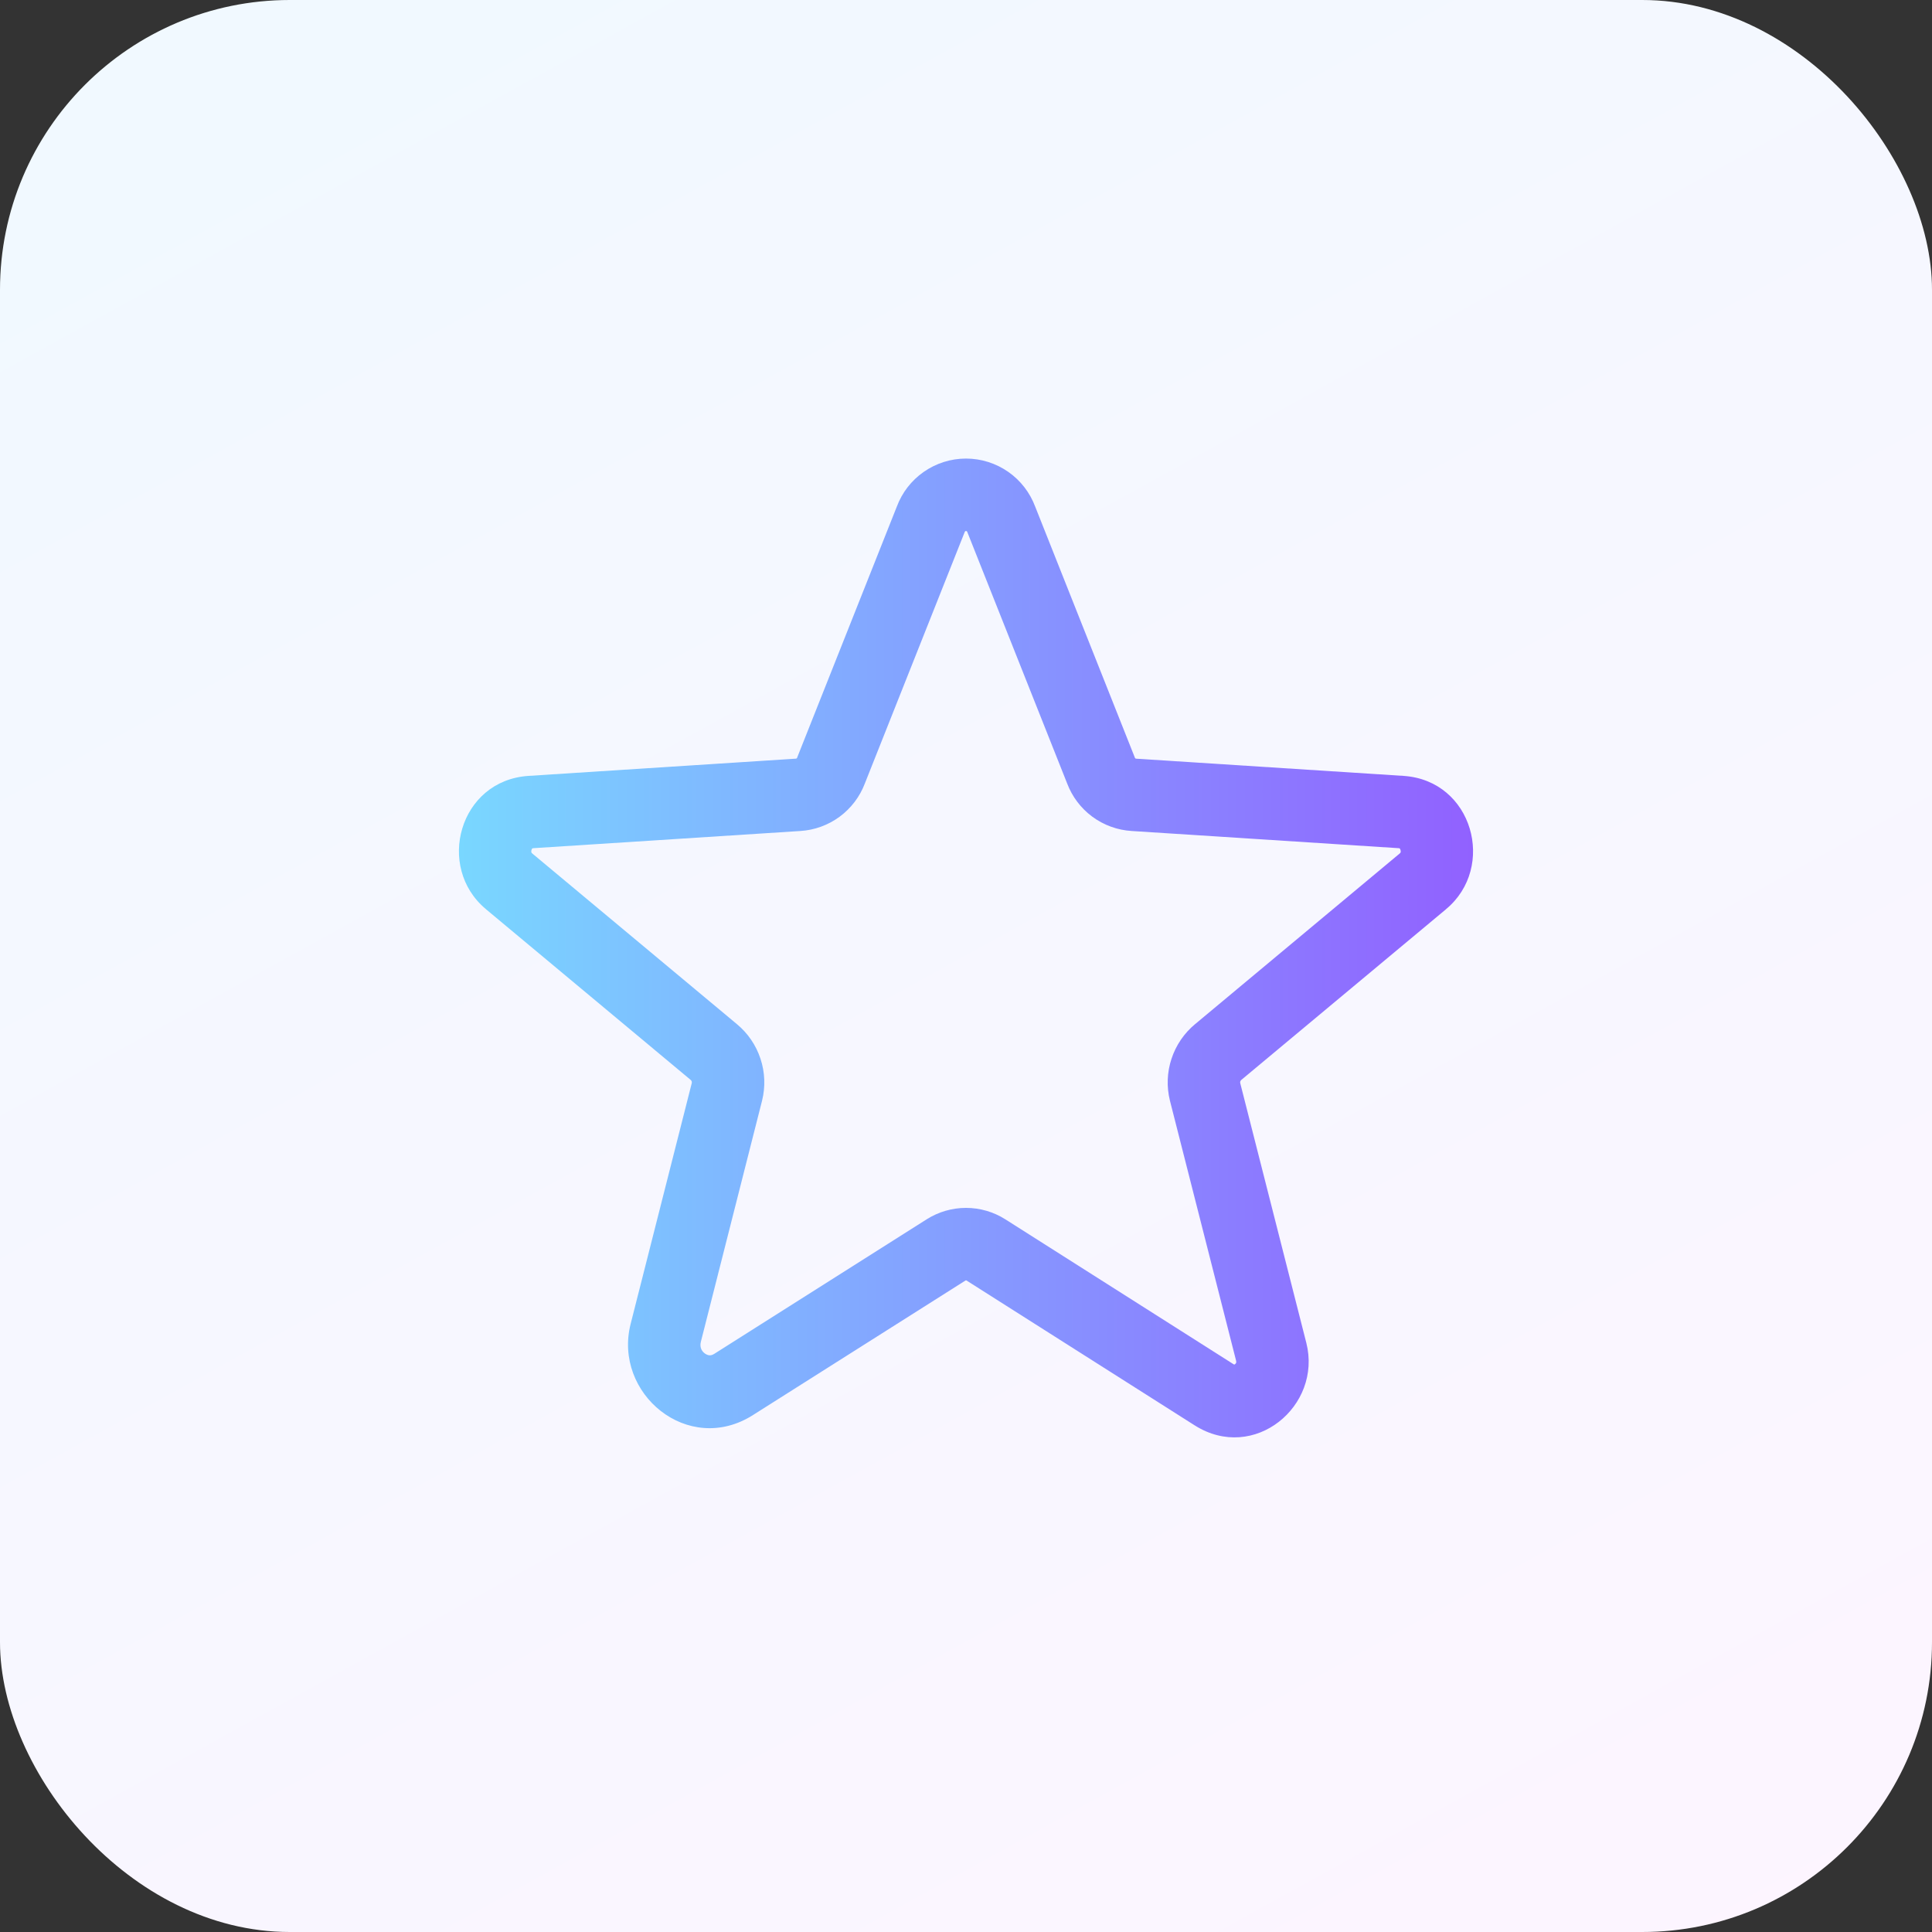
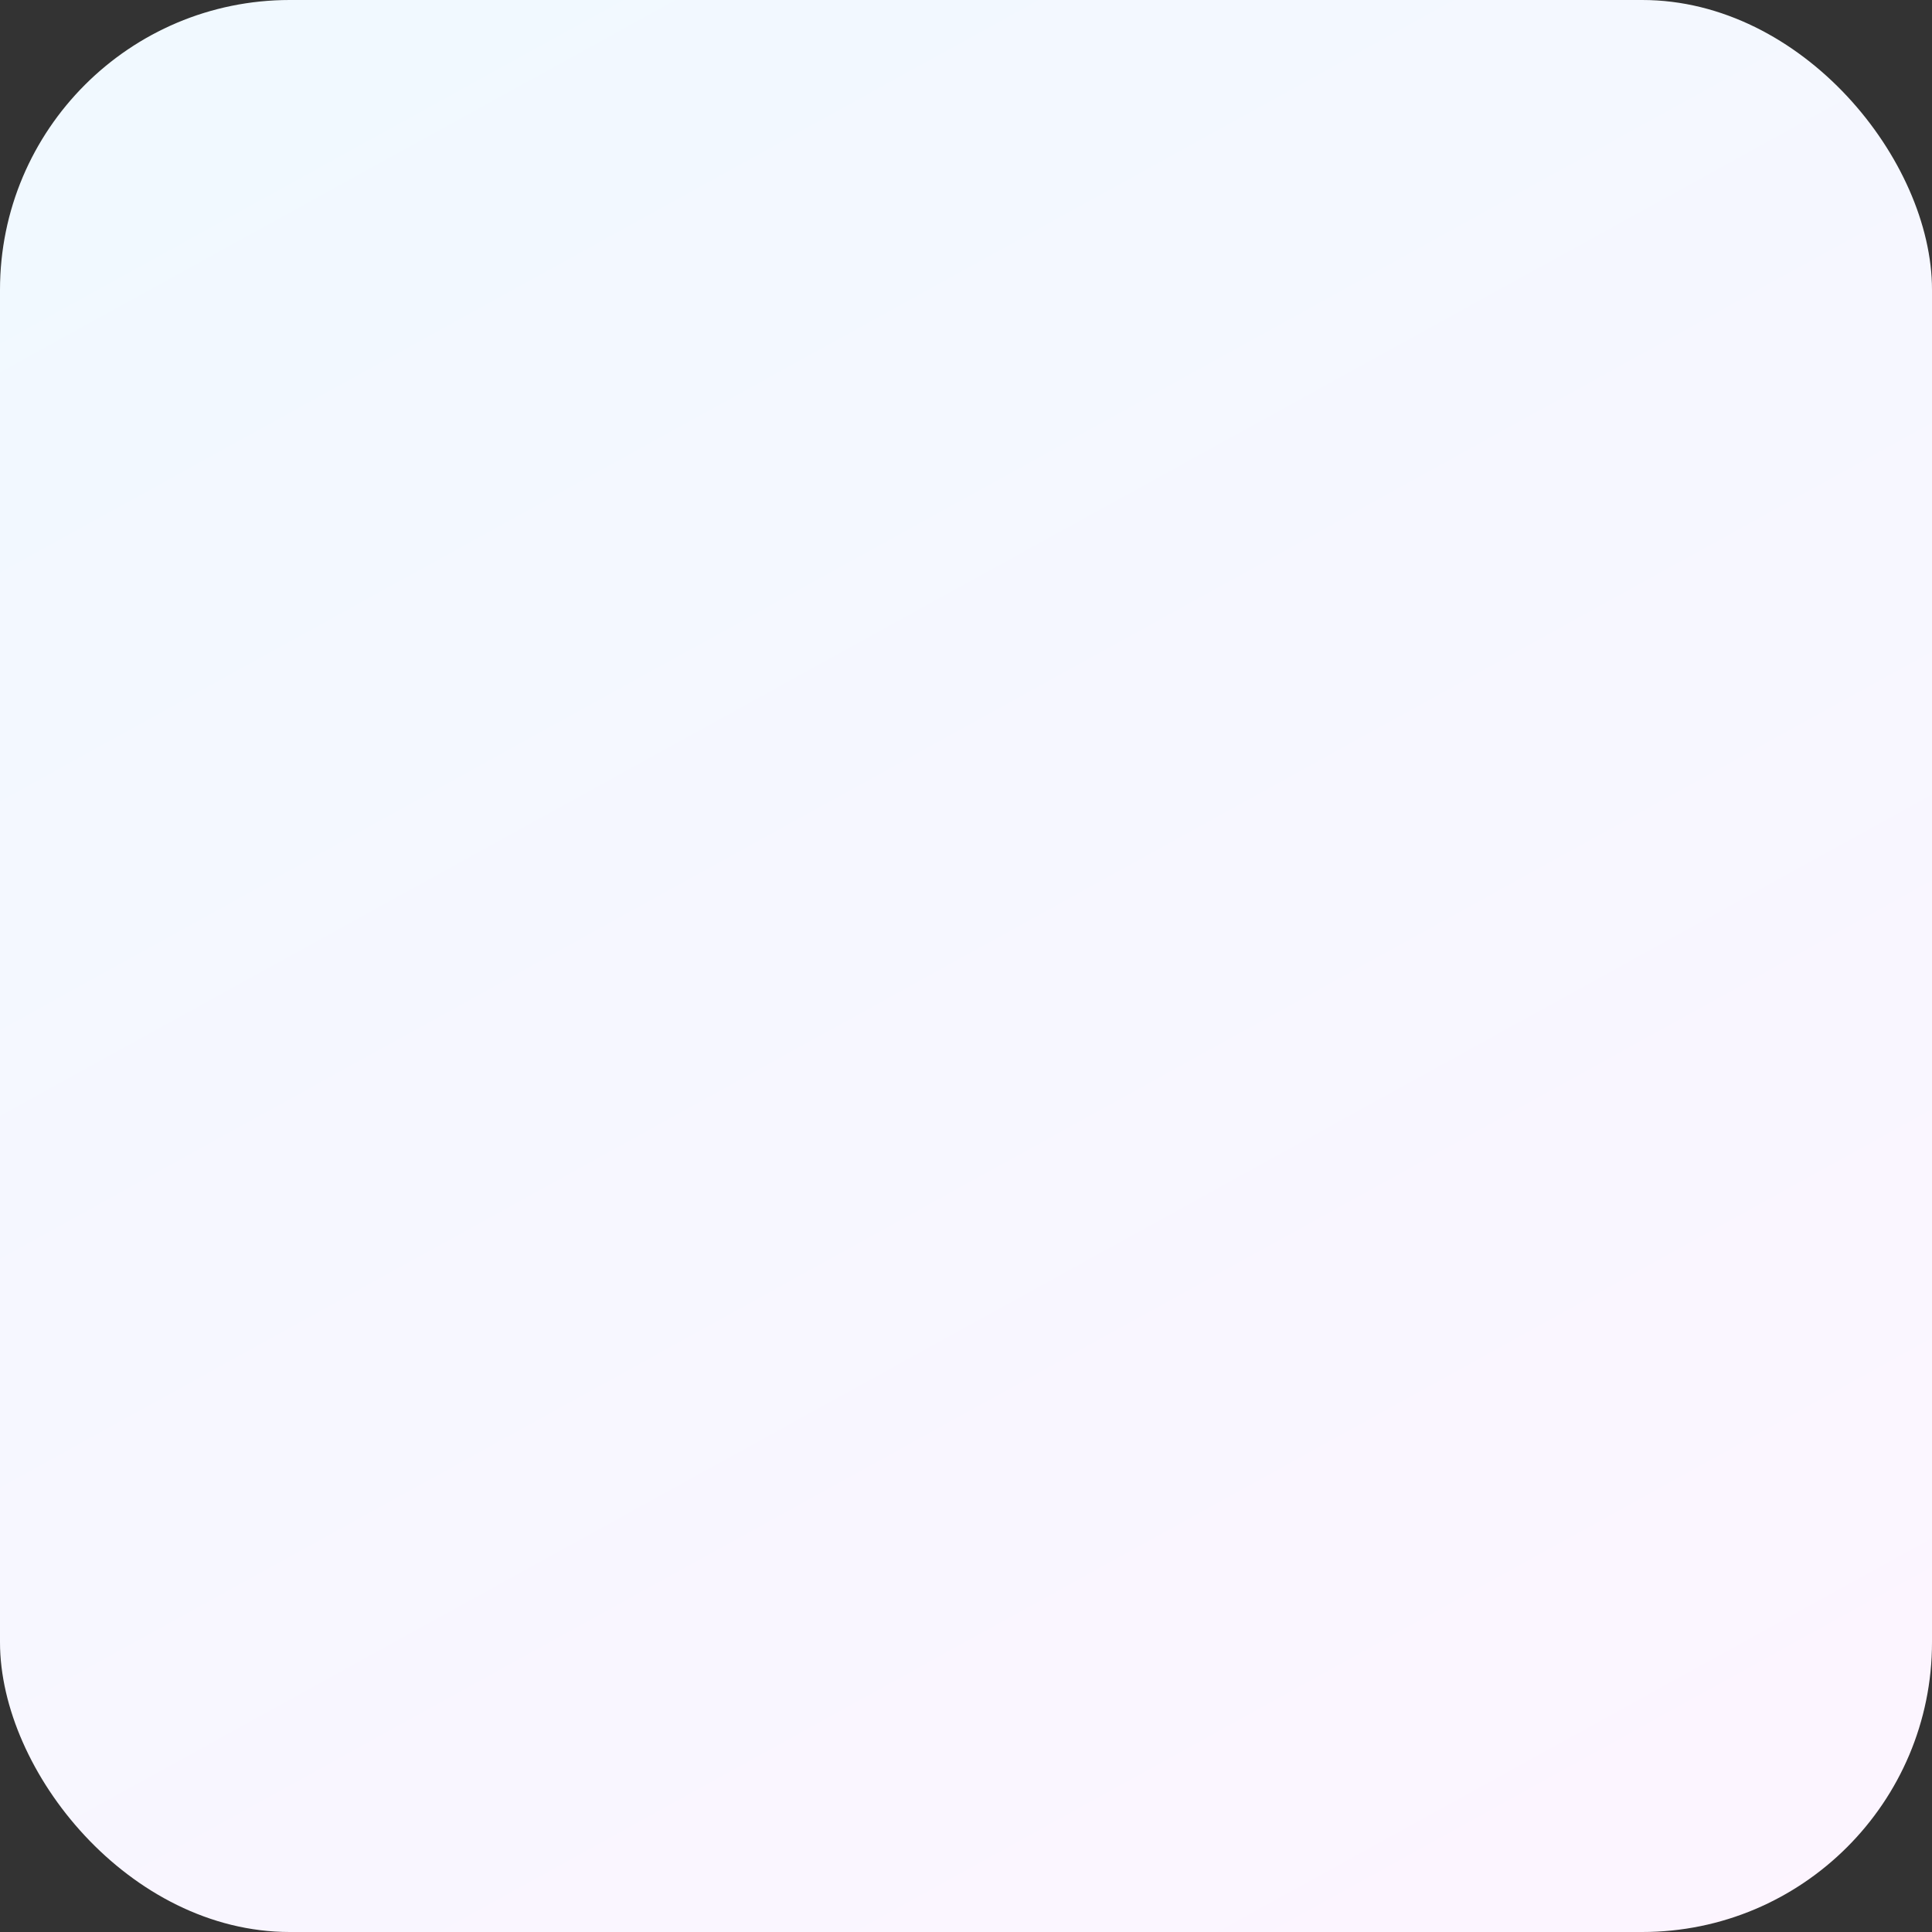
<svg xmlns="http://www.w3.org/2000/svg" width="40" height="40" viewBox="0 0 40 40" fill="none">
  <rect x="0" y="0" width="40" height="40" fill="#333333" stroke="none" />
  <g clip-path="url(#clip0_6217_37595)">
    <rect width="40" height="40" rx="6" fill="url(#paint0_linear_6217_37595)" />
-     <path fill-rule="evenodd" clip-rule="evenodd" d="M19.123 9.771C19.38 9.591 19.686 9.494 20 9.494C20.314 9.494 20.62 9.591 20.877 9.771C21.13 9.948 21.323 10.198 21.432 10.488L23.491 15.673L23.497 15.689C23.499 15.694 23.502 15.699 23.506 15.702C23.511 15.705 23.516 15.707 23.522 15.707L23.526 15.708L29.058 16.064C30.493 16.157 30.984 17.955 29.939 18.823C29.939 18.823 29.939 18.824 29.939 18.824L25.702 22.357L25.7 22.359C25.69 22.367 25.683 22.378 25.679 22.389C25.675 22.401 25.675 22.413 25.678 22.425C25.678 22.425 25.678 22.425 25.678 22.426L27.046 27.803C27.377 29.11 25.965 30.287 24.737 29.512L24.735 29.511L20.01 26.511C20.007 26.509 20.003 26.508 20 26.508C19.996 26.508 19.993 26.509 19.99 26.511L19.989 26.512L15.593 29.295C15.593 29.295 15.593 29.296 15.592 29.296C14.245 30.152 12.69 28.85 13.057 27.409C13.057 27.409 13.057 27.409 13.057 27.409L14.322 22.426C14.322 22.425 14.322 22.425 14.322 22.425C14.325 22.413 14.324 22.401 14.321 22.389C14.317 22.378 14.31 22.367 14.3 22.359L14.298 22.357L10.061 18.824C10.061 18.824 10.061 18.823 10.061 18.823C9.016 17.955 9.506 16.157 10.942 16.064L16.478 15.707C16.484 15.707 16.489 15.705 16.493 15.702C16.498 15.699 16.501 15.694 16.503 15.689L16.509 15.673L18.568 10.488C18.676 10.198 18.87 9.948 19.123 9.771ZM20.815 25.245C20.815 25.245 20.815 25.245 20.815 25.245L25.538 28.244C25.538 28.244 25.537 28.244 25.538 28.244C25.546 28.249 25.552 28.251 25.553 28.252C25.555 28.251 25.562 28.25 25.571 28.243C25.582 28.234 25.589 28.223 25.593 28.215C25.594 28.211 25.595 28.206 25.595 28.201C25.596 28.196 25.595 28.186 25.592 28.172C25.592 28.172 25.592 28.172 25.592 28.172L24.222 22.787C24.151 22.501 24.162 22.2 24.255 21.92C24.347 21.64 24.516 21.392 24.742 21.204C24.743 21.204 24.743 21.204 24.744 21.203L28.98 17.67C28.989 17.663 28.993 17.657 28.994 17.655C28.996 17.652 28.997 17.649 28.999 17.645C29.001 17.634 29.002 17.617 28.996 17.597C28.99 17.577 28.98 17.567 28.978 17.565C28.977 17.564 28.977 17.564 28.976 17.564C28.976 17.564 28.972 17.562 28.961 17.561C28.961 17.561 28.961 17.561 28.961 17.561L23.434 17.205C23.434 17.205 23.433 17.205 23.432 17.205C23.136 17.187 22.852 17.084 22.614 16.908C22.378 16.733 22.198 16.495 22.094 16.22L20.034 11.033C20.031 11.026 20.029 11.02 20.026 11.013C20.024 11.007 20.021 11.002 20.016 10.999C20.011 10.996 20.006 10.994 20 10.994C19.994 10.994 19.988 10.996 19.984 10.999C19.979 11.002 19.976 11.007 19.974 11.013C19.971 11.02 19.968 11.026 19.966 11.033L17.906 16.22C17.802 16.495 17.621 16.733 17.385 16.908C17.147 17.084 16.863 17.187 16.568 17.205L11.039 17.561C11.039 17.561 11.039 17.561 11.039 17.561C11.028 17.562 11.024 17.564 11.024 17.564C11.023 17.564 11.023 17.564 11.022 17.565C11.019 17.567 11.01 17.577 11.004 17.597C10.998 17.617 10.999 17.634 11.001 17.645C11.002 17.649 11.004 17.652 11.006 17.655C11.007 17.657 11.011 17.663 11.02 17.67L11.021 17.671L15.256 21.203C15.257 21.204 15.257 21.204 15.257 21.204C15.484 21.392 15.653 21.64 15.745 21.92C15.838 22.2 15.849 22.501 15.778 22.787L15.777 22.791L14.511 27.779C14.484 27.886 14.521 27.968 14.59 28.02C14.625 28.046 14.66 28.058 14.688 28.06C14.711 28.061 14.743 28.058 14.788 28.03L19.185 25.245C19.185 25.245 19.186 25.245 19.186 25.244C19.43 25.09 19.712 25.008 20 25.008C20.288 25.008 20.571 25.09 20.815 25.245Z" fill="url(#paint1_linear_6217_37595)" />
  </g>
  <defs>
    <linearGradient id="paint0_linear_6217_37595" x1="39.193" y1="40" x2="13.152" y2="-7.249" gradientUnits="userSpaceOnUse">
      <stop stop-color="#FDF5FF" />
      <stop offset="1" stop-color="#F0F9FF" />
    </linearGradient>
    <linearGradient id="paint1_linear_6217_37595" x1="9.501" y1="16.587" x2="30.498" y2="16.587" gradientUnits="userSpaceOnUse">
      <stop stop-color="#79D7FF" />
      <stop offset="1" stop-color="#9161FF" />
    </linearGradient>
    <clipPath id="clip0_6217_37595">
      <rect width="40" height="40" fill="white" />
    </clipPath>
  </defs>
</svg>